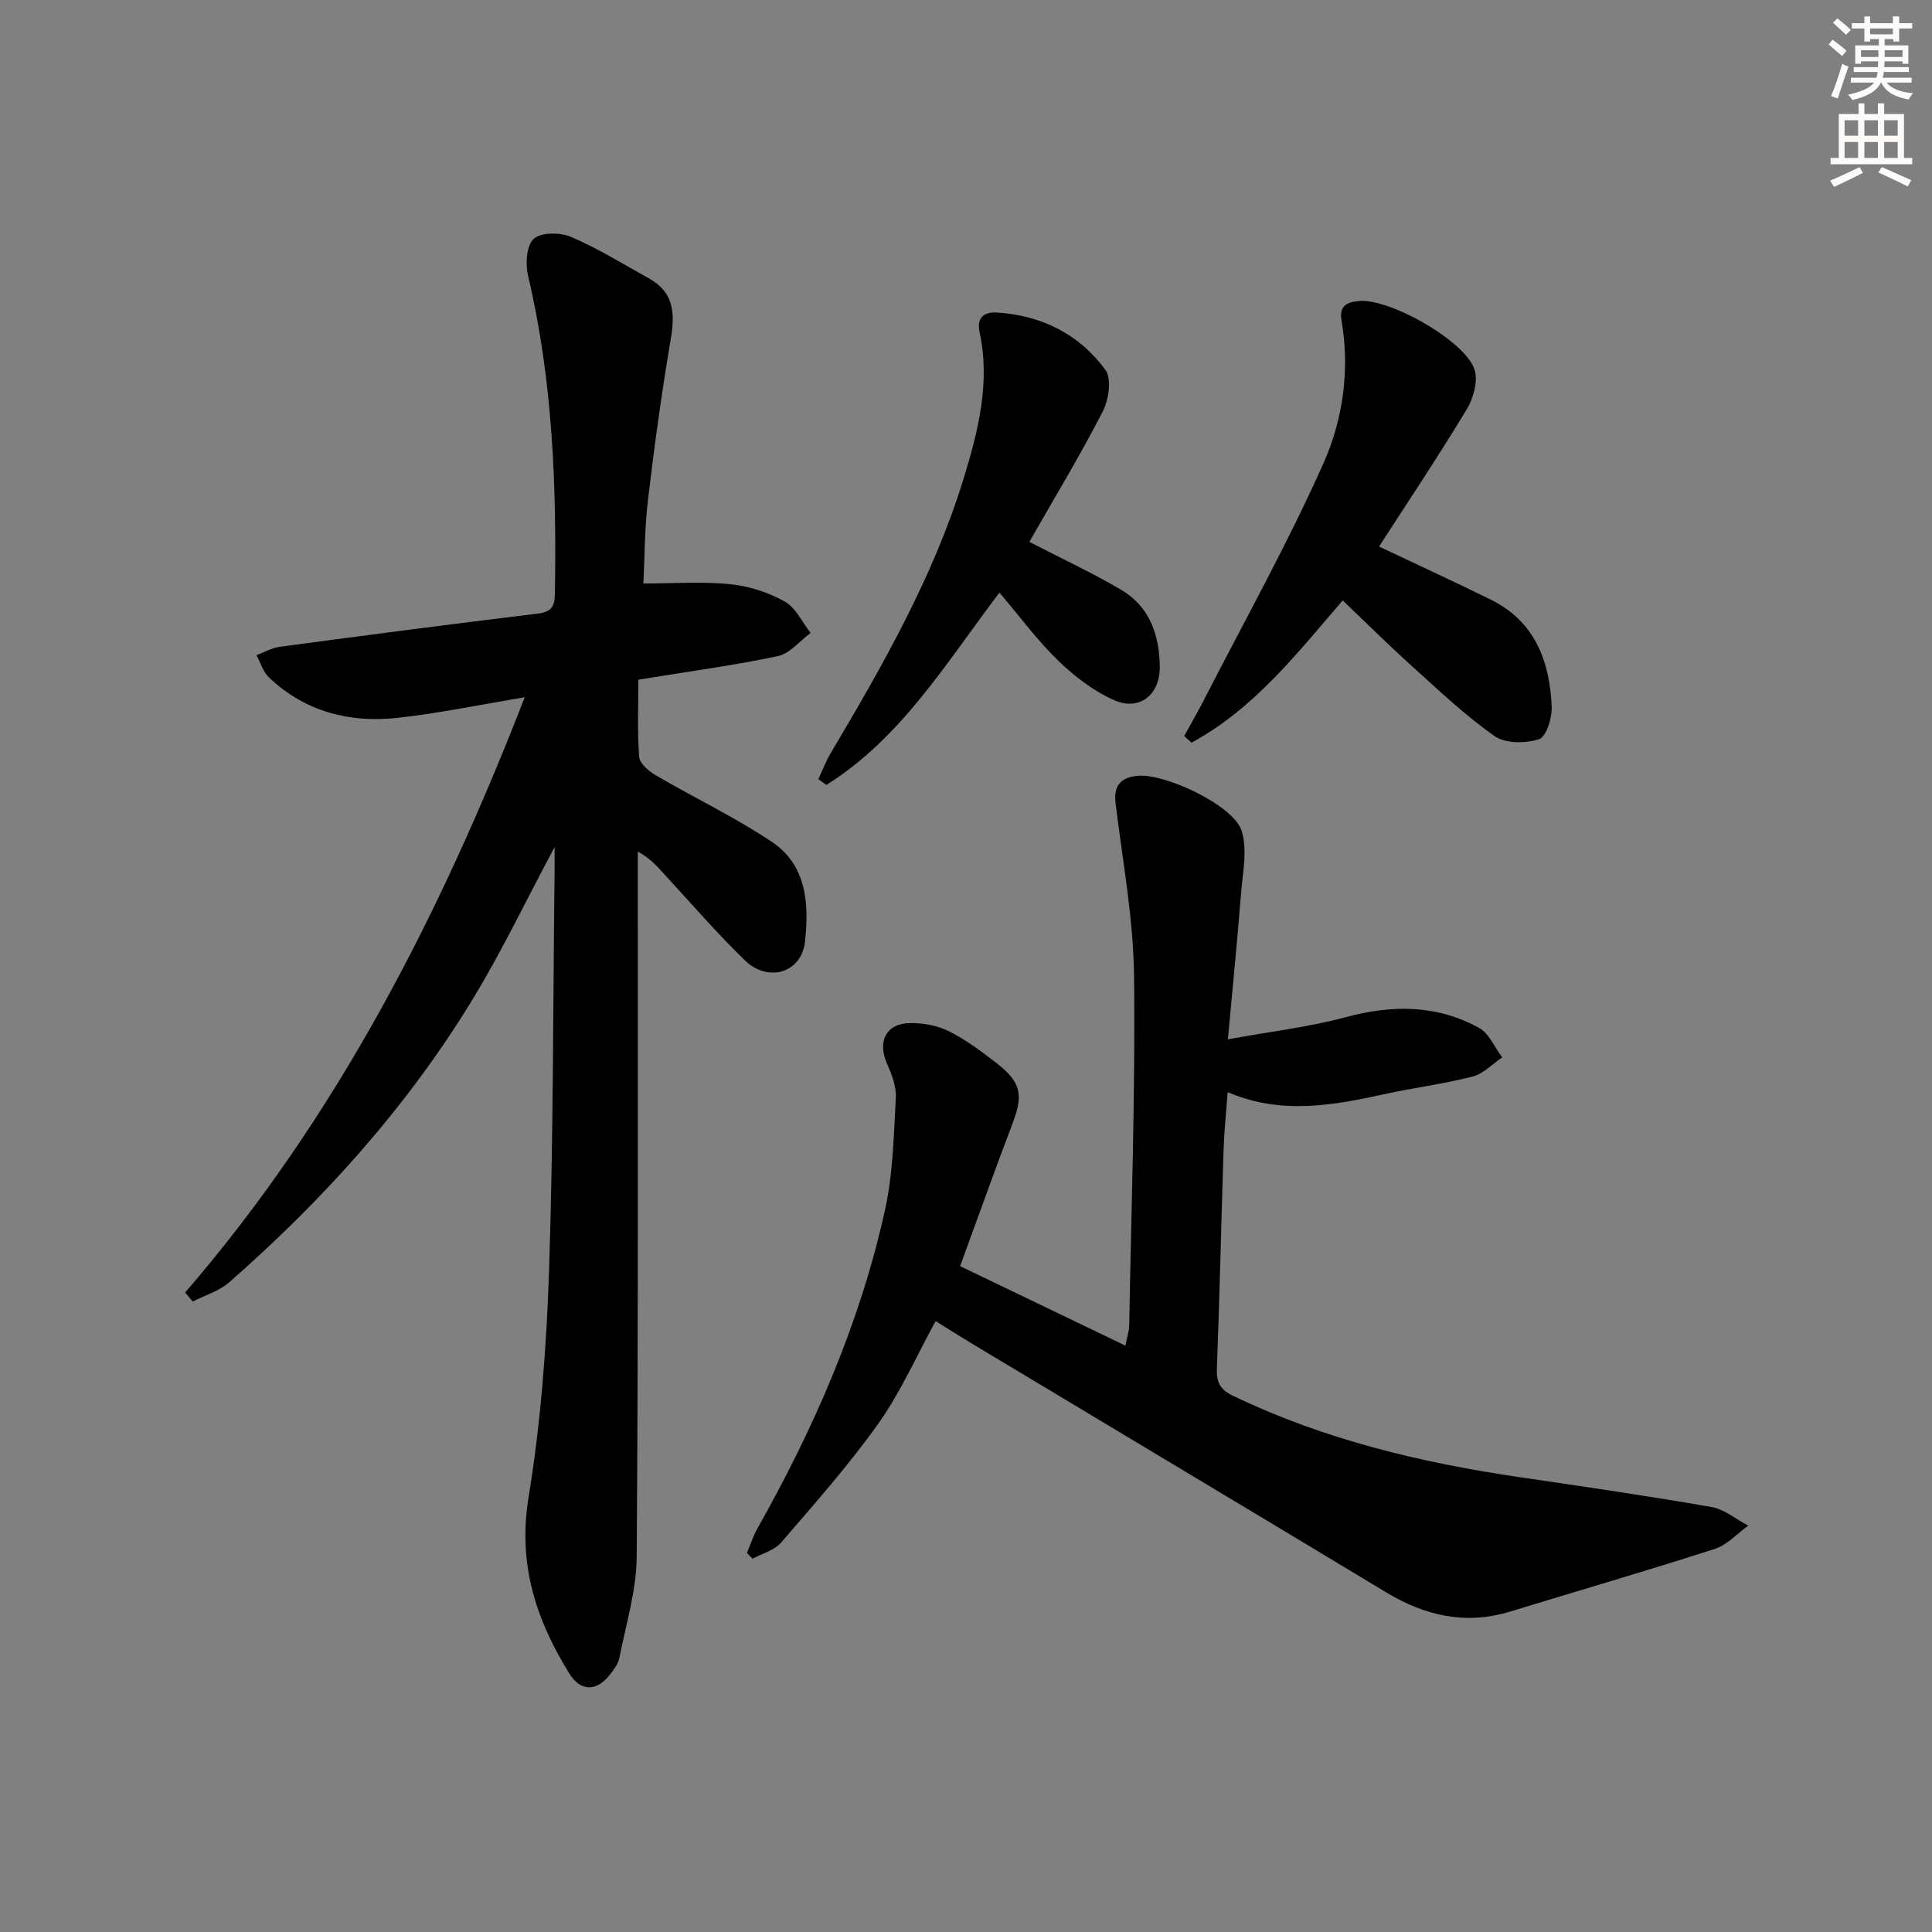
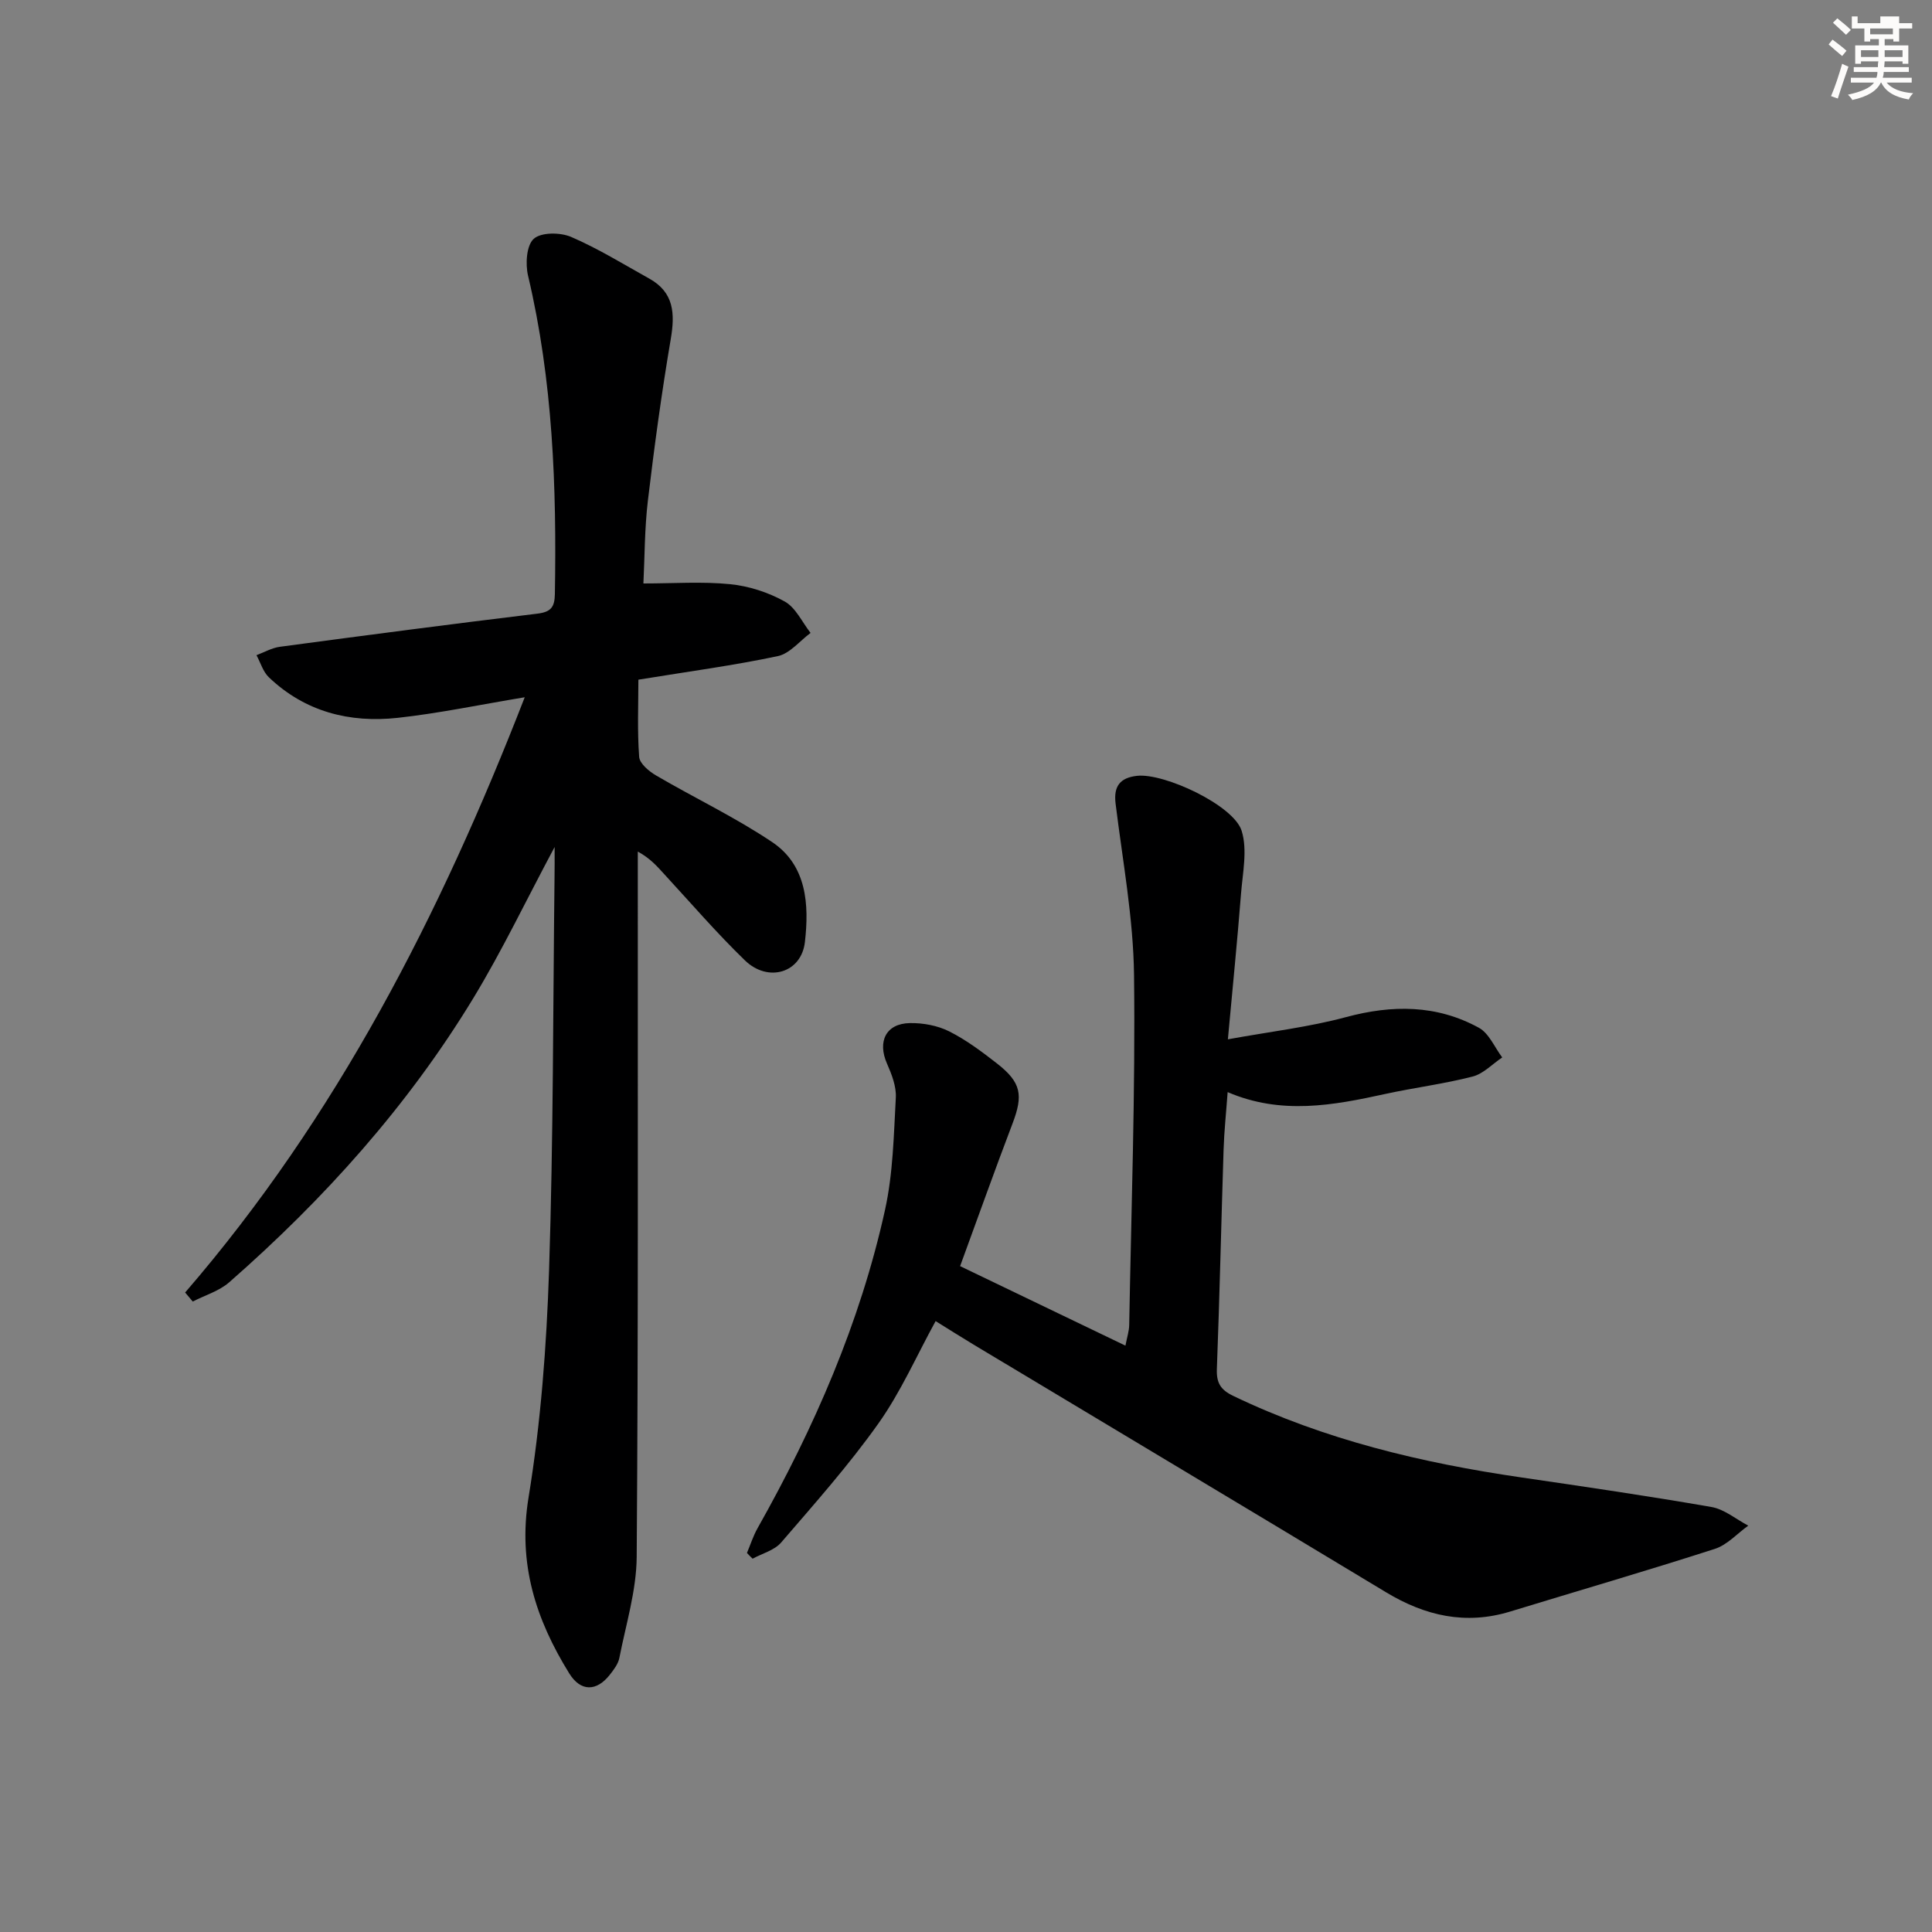
<svg xmlns="http://www.w3.org/2000/svg" enable-background="new 0 0 400 400" viewBox="0 0 400 400">
  <rect x="0" y="0" width="400" height="400" fill="#808080" stroke="none" />
  <g fill="#000001">
    <path d="m114.83 175.36c-5.98 11.19-10.9 21.52-16.81 31.26-13.58 22.37-30.92 41.65-50.56 58.86-2.08 1.82-5.01 2.68-7.55 3.99-.53-.62-1.05-1.25-1.58-1.87 31.37-36.32 52.79-78.17 70.31-123.24-9.4 1.56-17.8 3.33-26.29 4.26-9.97 1.09-19.2-1.25-26.68-8.39-1.21-1.15-1.73-3.04-2.57-4.58 1.61-.6 3.19-1.52 4.85-1.74 17.76-2.38 35.52-4.71 53.31-6.86 2.8-.34 3.57-1.35 3.62-4.04.38-22.17-.41-44.2-5.55-65.92-.58-2.44-.33-6.3 1.18-7.65 1.54-1.38 5.5-1.35 7.73-.39 5.6 2.41 10.85 5.66 16.2 8.64 5.1 2.84 5.33 7.21 4.44 12.47-1.89 11.1-3.41 22.28-4.74 33.47-.7 5.89-.66 11.88-.93 17.17 6.27 0 12.17-.43 17.97.15 3.87.39 7.89 1.69 11.28 3.58 2.29 1.27 3.61 4.28 5.36 6.51-2.24 1.66-4.29 4.27-6.77 4.8-9.05 1.92-18.26 3.15-28.88 4.88 0 5.17-.24 10.6.16 15.98.1 1.38 2.02 2.98 3.48 3.84 7.98 4.67 16.39 8.66 24.05 13.8 7.21 4.83 7.67 12.98 6.79 20.68-.72 6.41-7.62 8.47-12.42 3.82-5.85-5.67-11.18-11.86-16.7-17.85-1.45-1.57-2.81-3.22-5.48-4.68v7.05c-.02 46.32.11 92.65-.23 138.97-.05 6.99-2.23 13.97-3.59 20.93-.24 1.23-1.14 2.41-1.95 3.45-2.76 3.53-6.06 3.57-8.43-.26-6.9-11.15-10.67-22.68-8.42-36.41 2.54-15.52 3.73-31.36 4.25-47.09.89-27.12.81-54.27 1.13-81.4.03-1.71.02-3.36.02-6.19z" />
    <path d="m154.65 321.52c.72-1.71 1.29-3.52 2.2-5.13 11.72-20.79 21.23-42.52 26.38-65.88 1.67-7.55 1.81-15.47 2.24-23.25.13-2.32-.86-4.85-1.83-7.06-2.01-4.56-.22-8.29 4.73-8.38 2.72-.05 5.71.5 8.12 1.7 3.53 1.77 6.77 4.2 9.9 6.64 5.07 3.95 5.49 6.57 3.23 12.49-3.66 9.6-7.1 19.29-10.84 29.49 11.23 5.4 22.5 10.82 34.23 16.46.34-1.78.76-3.02.78-4.27.43-24.14 1.29-48.28 1-72.41-.14-11.87-2.37-23.72-3.82-35.55-.44-3.61.93-5.34 4.42-5.74 5.6-.64 20.02 6.07 21.68 11.38 1.24 3.98.2 8.75-.14 13.14-.75 9.58-1.71 19.13-2.71 30.03 8.72-1.59 16.73-2.52 24.43-4.59 9.6-2.59 18.8-2.59 27.54 2.2 2.1 1.15 3.25 4.05 4.83 6.14-2.04 1.36-3.9 3.39-6.14 3.96-5.94 1.53-12.06 2.29-18.06 3.6-10.8 2.37-21.56 4.38-32.65-.38-.31 4.31-.72 8.1-.84 11.89-.49 15.13-.81 30.27-1.39 45.4-.11 2.91.75 4.34 3.4 5.61 18.92 9.09 39.02 13.87 59.65 16.88 13.14 1.92 26.28 3.84 39.36 6.12 2.68.47 5.08 2.53 7.61 3.86-2.3 1.64-4.36 3.99-6.92 4.81-14.06 4.53-28.24 8.65-42.36 12.97-9.24 2.83-17.62.9-25.72-3.99-28.45-17.17-56.98-34.22-85.48-51.33-2.55-1.53-5.05-3.13-7.77-4.81-3.94 7.17-7.21 14.67-11.85 21.2-6.13 8.64-13.22 16.61-20.14 24.65-1.39 1.61-3.9 2.25-5.9 3.34-.4-.37-.79-.78-1.17-1.19z" />
-     <path d="m277.99 124.31c-9.34 10.83-18.31 22.42-31.3 29.45-.5-.46-1.01-.91-1.51-1.37 1.39-2.54 2.83-5.04 4.15-7.61 8.32-16.23 17.25-32.19 24.66-48.82 4.07-9.12 5.52-19.4 3.75-29.65-.53-3.08 1.26-3.78 3.65-3.99 6.36-.56 22.04 8.29 23.91 14.25.74 2.37-.26 5.9-1.64 8.2-5.83 9.65-12.1 19.03-18.14 28.39 7.89 3.74 15.58 7.26 23.15 11 9.14 4.51 12.19 12.75 12.59 22.16.1 2.31-1.12 6.23-2.62 6.72-2.77.91-6.96.93-9.19-.63-6.09-4.27-11.55-9.47-17.1-14.47-4.91-4.43-9.6-9.09-14.36-13.63z" />
-     <path d="m213.11 112.19c6.58 3.41 13.04 6.39 19.12 9.99 5.81 3.45 7.8 9.33 7.89 15.79.09 5.85-4.2 9.32-9.46 6.99-4.25-1.88-8.21-4.92-11.58-8.19-4.37-4.24-8.02-9.22-12.15-14.08-11.06 14.55-20.34 30.14-35.85 39.82-.55-.4-1.1-.8-1.65-1.19.85-1.81 1.56-3.71 2.58-5.43 10.78-18.18 21.28-36.52 27.51-56.85 3-9.79 5.56-19.85 3.28-30.32-.62-2.87.87-4.18 3.52-4.02 9.3.57 17.13 4.47 22.56 11.91 1.33 1.83.67 6.2-.59 8.63-4.77 9.26-10.18 18.19-15.18 26.95z" />
  </g>
-   <path d="m378.6 9.2.8-1c.9.7 1.9 1.4 2.9 2.3l-.9 1.1c-1.1-.9-2-1.7-2.8-2.4zm.5 10.7c.9-2.1 1.6-4.3 2.3-6.7.4.2.8.4 1.3.6-.7 2.1-1.5 4.3-2.2 6.6zm.4-15.2.9-.9c1 .8 2 1.6 2.8 2.4l-1 1c-1-.9-1.9-1.8-2.7-2.5zm12.5-1.3h1.2v1.4h2.7v1.1h-2.7v2.7h-1.2v-.5h-1.8v1.3h4.9v3.8h-1.2v-.5h-3.7c0 .4-.1.9-.1 1.2h5.1v1h-5.2c0 .5-.1.9-.2 1.2h6v1h-5.2c1.1 1.3 2.9 2 5.5 2.2-.4.4-.7.8-.9 1.3-2.9-.5-4.8-1.6-5.7-3.5h-.1c-.8 1.7-2.7 2.9-5.9 3.6-.2-.4-.6-.8-.9-1.1 2.8-.6 4.6-1.4 5.4-2.5h-4.8v-1h5.3c.1-.3.2-.7.2-1.2h-4.9v-1h5c0-.4 0-.8.1-1.2h-3.6v.5h-1.2v-3.8h4.9v-1.3h-1.8v.5h-1.2v-2.7h-2.6v-1.1h2.6v-1.4h1.2v1.4h4.7v-1.4zm-6.7 8.4h3.6c0-.4 0-.9 0-1.4h-3.6zm1.9-4.7h4.7v-1.2h-4.7zm6.7 3.3h-3.7v1.4h3.7z" fill="#fcfbfa" />
-   <path d="m384.7 21.4h1.3v2.2h2.8v-2.2h1.3v2.2h4.1v9.1h1.7v1.3h-16.9v-1.3h1.7v-9.1h4.1v-2.2zm.3 13.2.7 1.2c-1.8.9-3.8 1.9-6 2.9-.2-.4-.5-.8-.8-1.3 2.4-1 4.4-2 6.1-2.8zm-3.1-6.5h2.8v-3.2h-2.8zm0 4.6h2.8v-3.3h-2.8zm4.1-4.6h2.8v-3.2h-2.8zm0 4.6h2.8v-3.3h-2.8zm3.6 1.9c2.1.9 4.1 1.8 6.1 2.7l-.7 1.3c-2.2-1.1-4.2-2-6.1-2.9zm3.3-9.7h-2.8v3.2h2.8zm-2.8 7.8h2.8v-3.3h-2.8z" fill="#fcfbfa" />
+   <path d="m378.6 9.2.8-1c.9.7 1.9 1.4 2.9 2.3l-.9 1.1c-1.1-.9-2-1.7-2.8-2.4zm.5 10.7c.9-2.1 1.6-4.3 2.3-6.7.4.2.8.4 1.3.6-.7 2.1-1.5 4.3-2.2 6.6zm.4-15.2.9-.9c1 .8 2 1.6 2.8 2.4l-1 1c-1-.9-1.9-1.8-2.7-2.5zm12.5-1.3h1.2v1.4h2.7v1.1h-2.7v2.7h-1.2v-.5h-1.8v1.3h4.9v3.8h-1.2v-.5h-3.7c0 .4-.1.9-.1 1.2h5.1v1h-5.2c0 .5-.1.9-.2 1.2h6v1h-5.2c1.1 1.3 2.9 2 5.5 2.2-.4.4-.7.8-.9 1.3-2.9-.5-4.8-1.6-5.7-3.5h-.1c-.8 1.7-2.7 2.9-5.9 3.6-.2-.4-.6-.8-.9-1.1 2.8-.6 4.6-1.4 5.4-2.5h-4.8v-1h5.3c.1-.3.2-.7.2-1.2h-4.9v-1h5c0-.4 0-.8.1-1.2h-3.6v.5h-1.2v-3.8h4.9v-1.3h-1.8v.5h-1.2v-2.7h-2.6v-1.1v-1.4h1.2v1.4h4.7v-1.4zm-6.7 8.4h3.6c0-.4 0-.9 0-1.4h-3.6zm1.9-4.7h4.7v-1.2h-4.7zm6.7 3.3h-3.7v1.4h3.7z" fill="#fcfbfa" />
</svg>